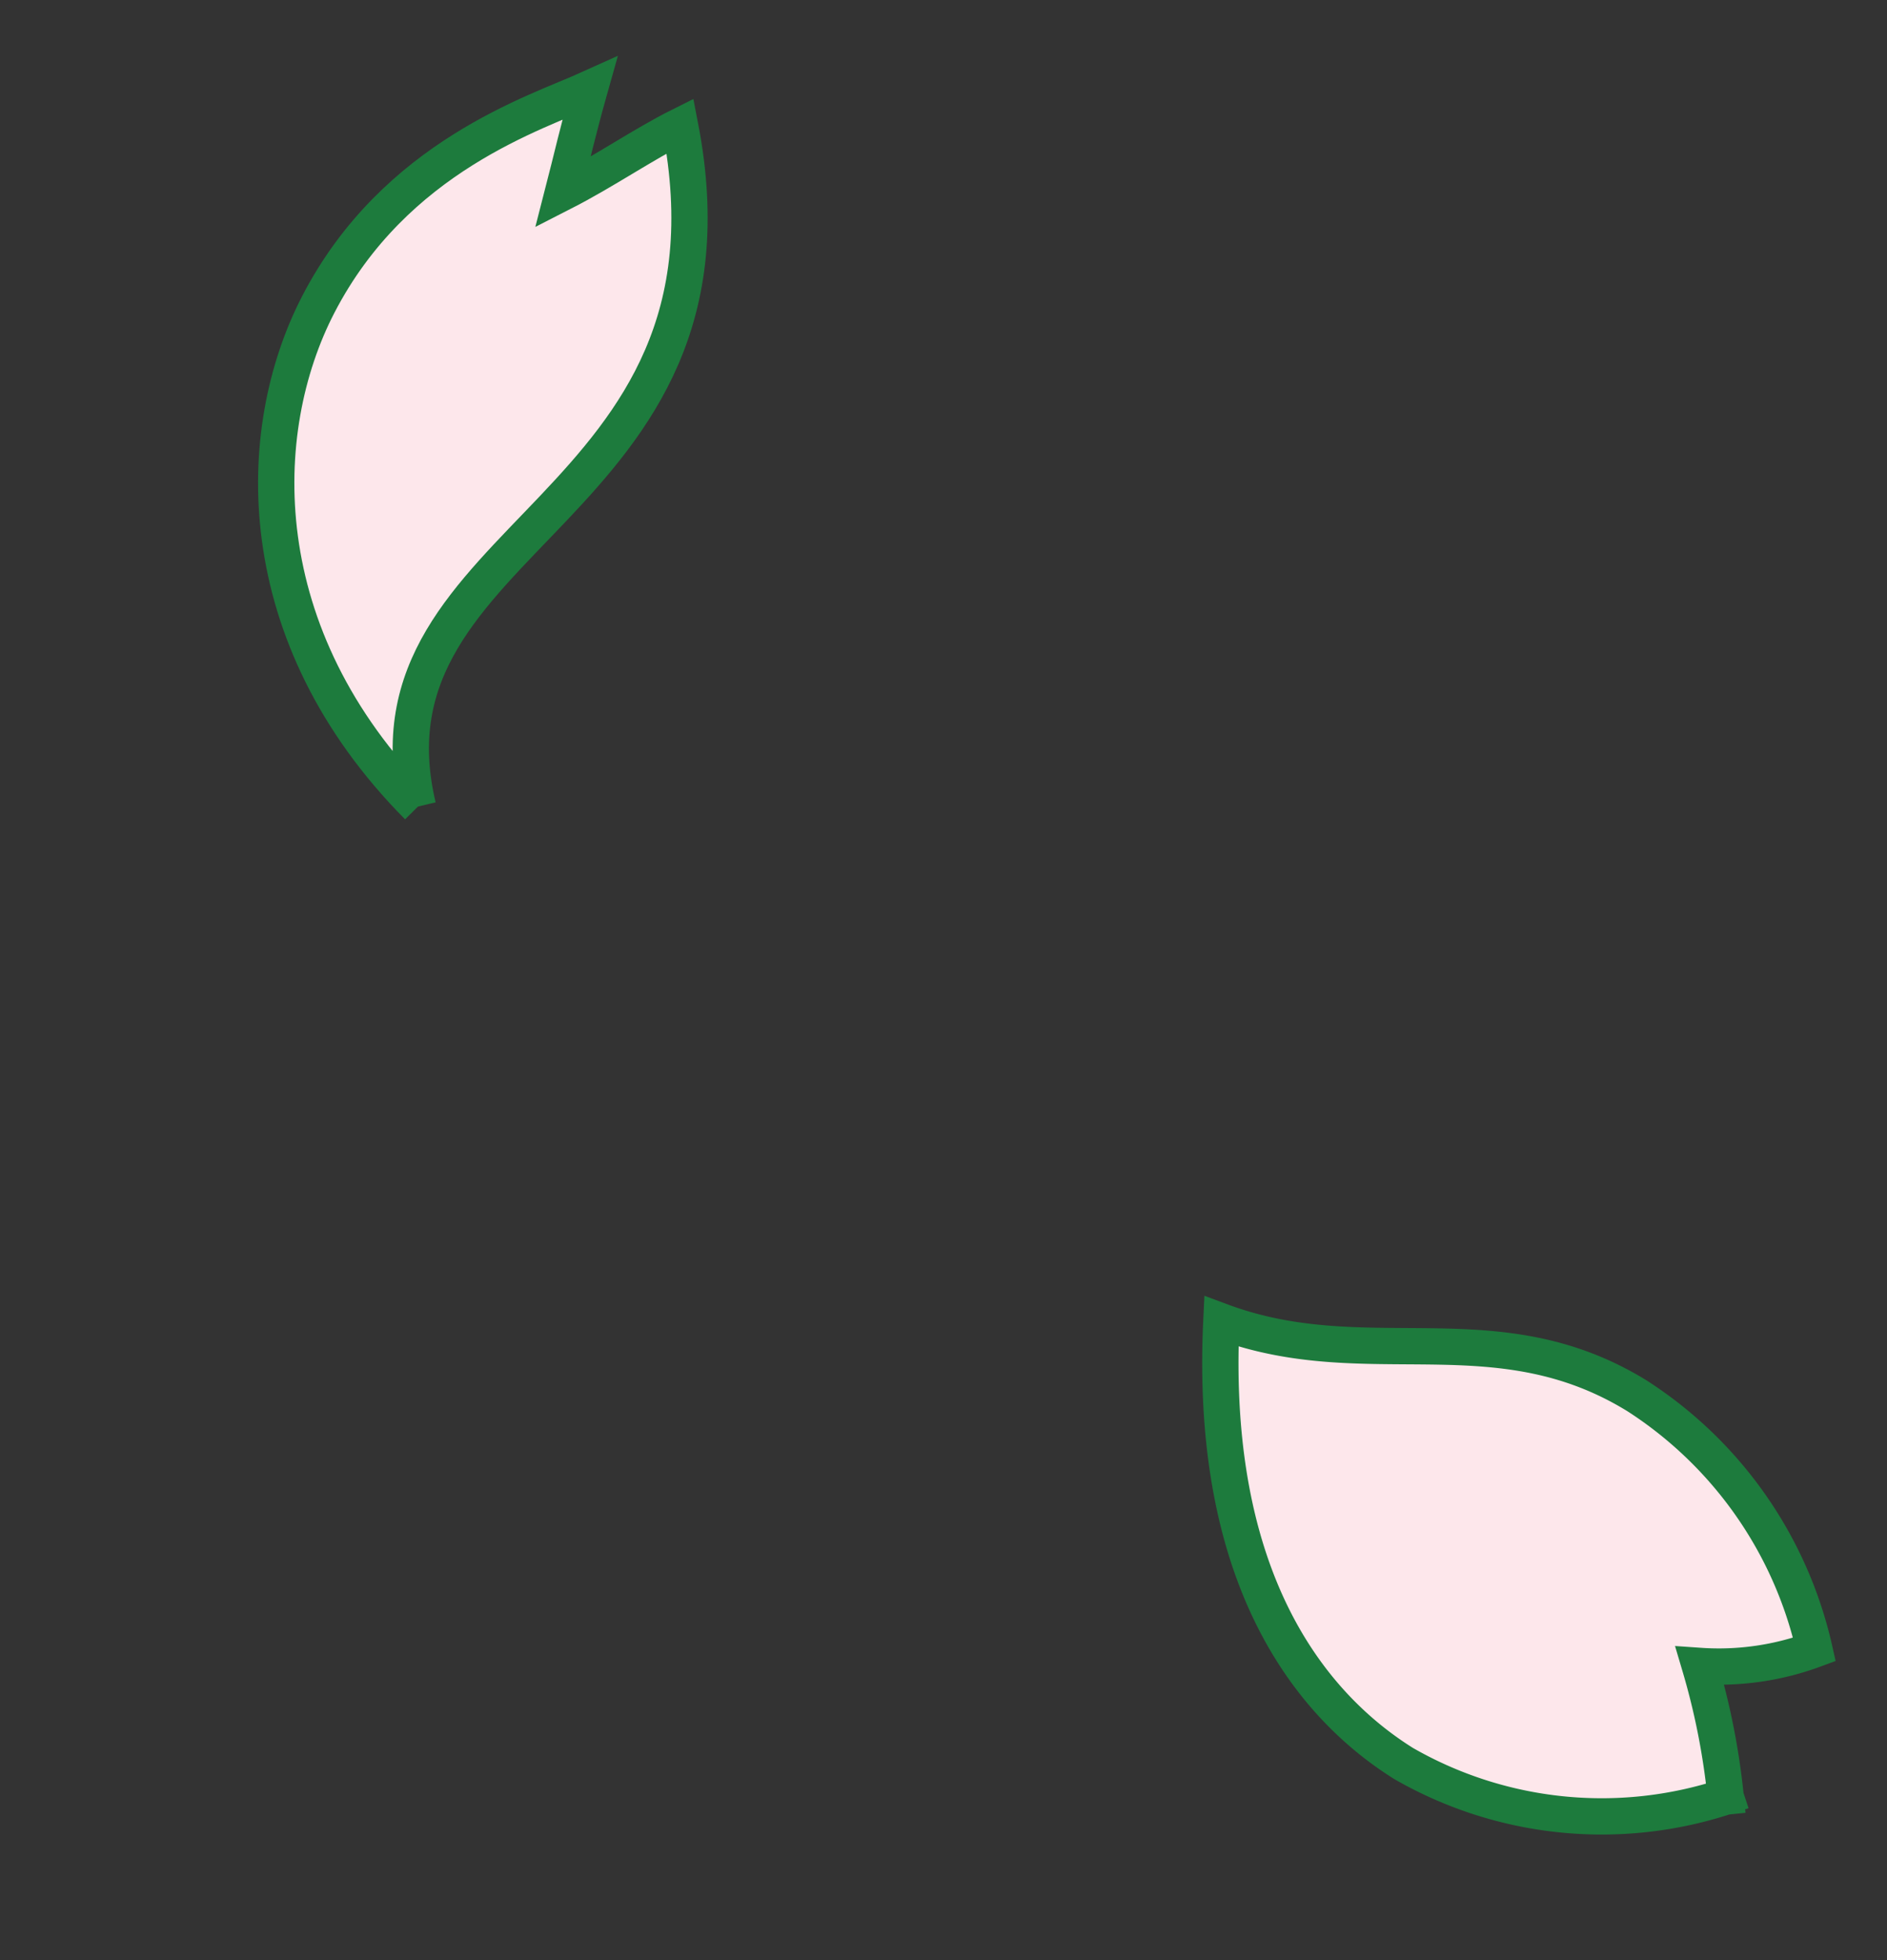
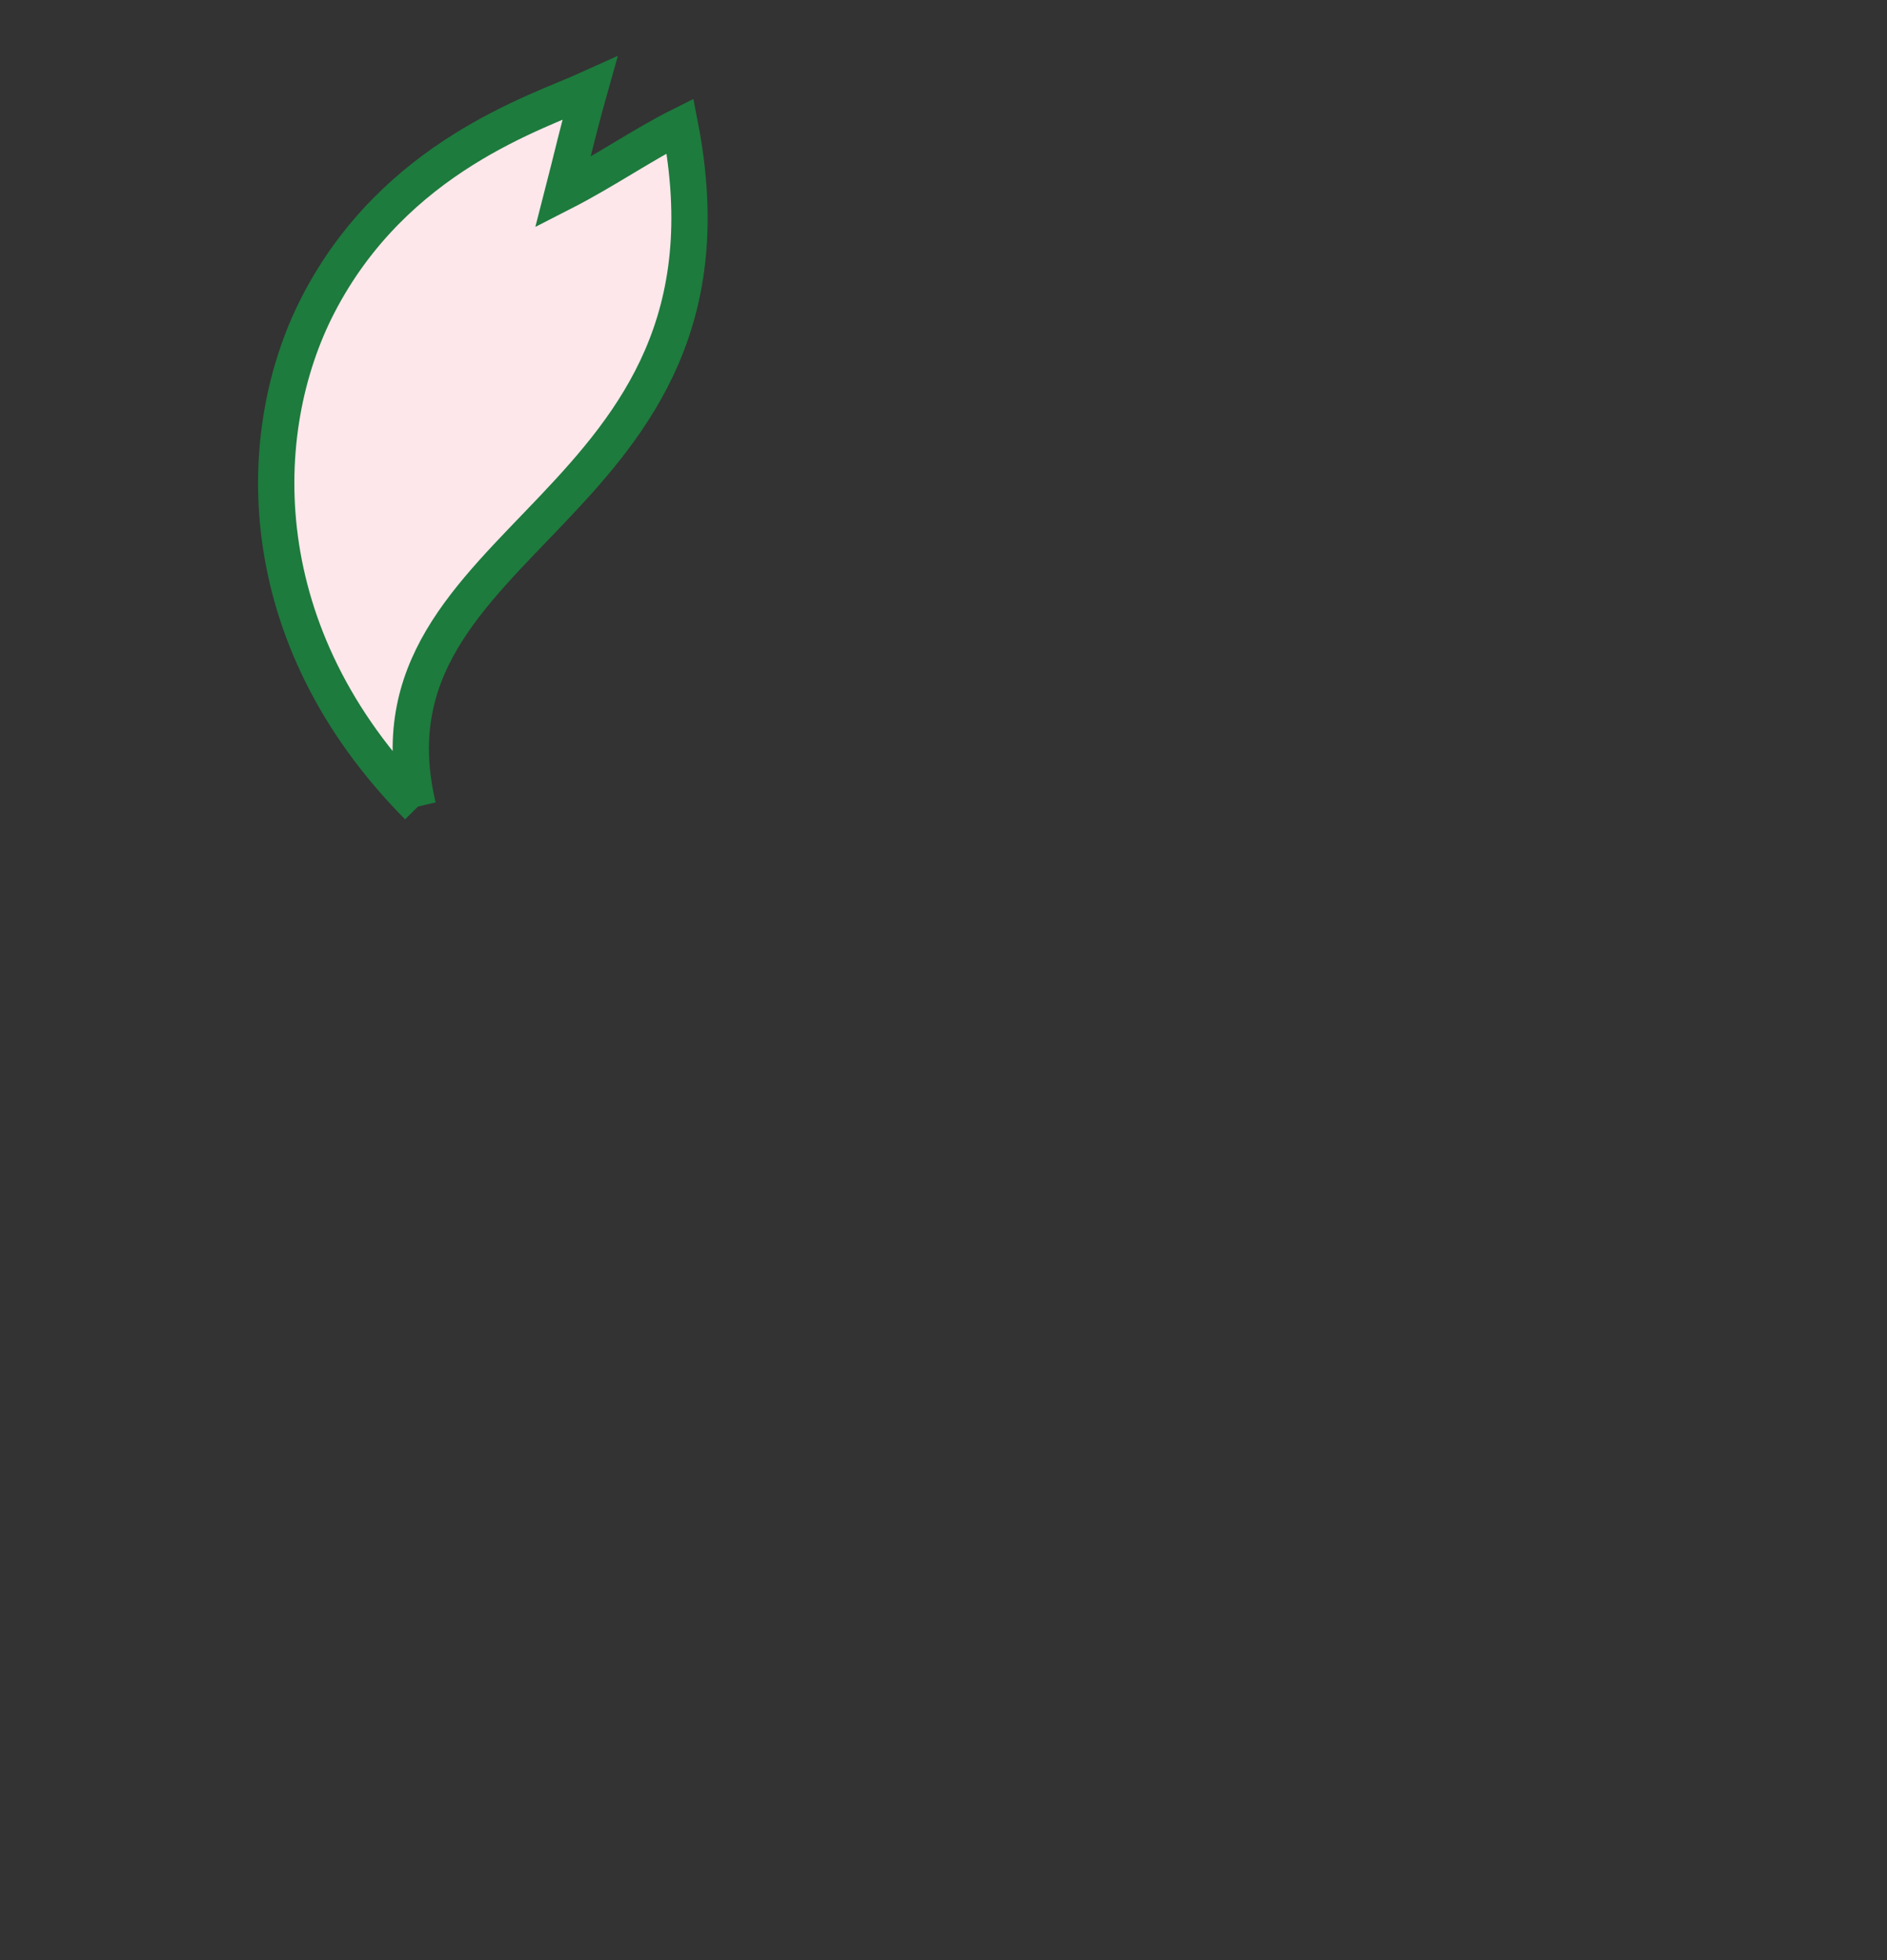
<svg xmlns="http://www.w3.org/2000/svg" width="52" height="54" viewBox="0 0 52 54">
  <rect x="0" y="0" width="52" height="54" fill="#333333" stroke="none" />
  <defs>
    <clipPath id="clip-path">
      <rect id="長方形_1028" data-name="長方形 1028" width="52" height="54" fill="#fde7eb" stroke="#1d7b3d" stroke-width="1" />
    </clipPath>
  </defs>
  <g id="マスクグループ_68" data-name="マスクグループ 68" clip-path="url(#clip-path)">
-     <path id="パス_5621" data-name="パス 5621" d="M233.118,58.569a19.571,19.571,0,0,0-.71-3.6,7.594,7.594,0,0,0,3.157-.453,11.25,11.25,0,0,0-4.881-6.983c-3.9-2.406-7.428-.554-11.462-2.054-.357,7.546,2.818,10.8,5.023,12.179a10.958,10.958,0,0,0,8.873.911" transform="translate(-185.565 -9.074)" fill="#fde7eb" stroke="#1d7b3d" stroke-linecap="square" stroke-width="1" />
    <path id="パス_5622" data-name="パス 5622" d="M3.906,19.783C-.776,15.062-.639,9.43,1.156,5.956,3.271,1.863,7.179.663,8.642,0c-.334,1.184-.5,1.933-.74,2.864,1.132-.578,2.21-1.324,3.228-1.832C13.2,11.7,2.11,12.248,3.906,19.783" transform="translate(7.612 2.437)" fill="#fde7eb" stroke="#1d7b3d" stroke-width="1" />
  </g>
</svg>